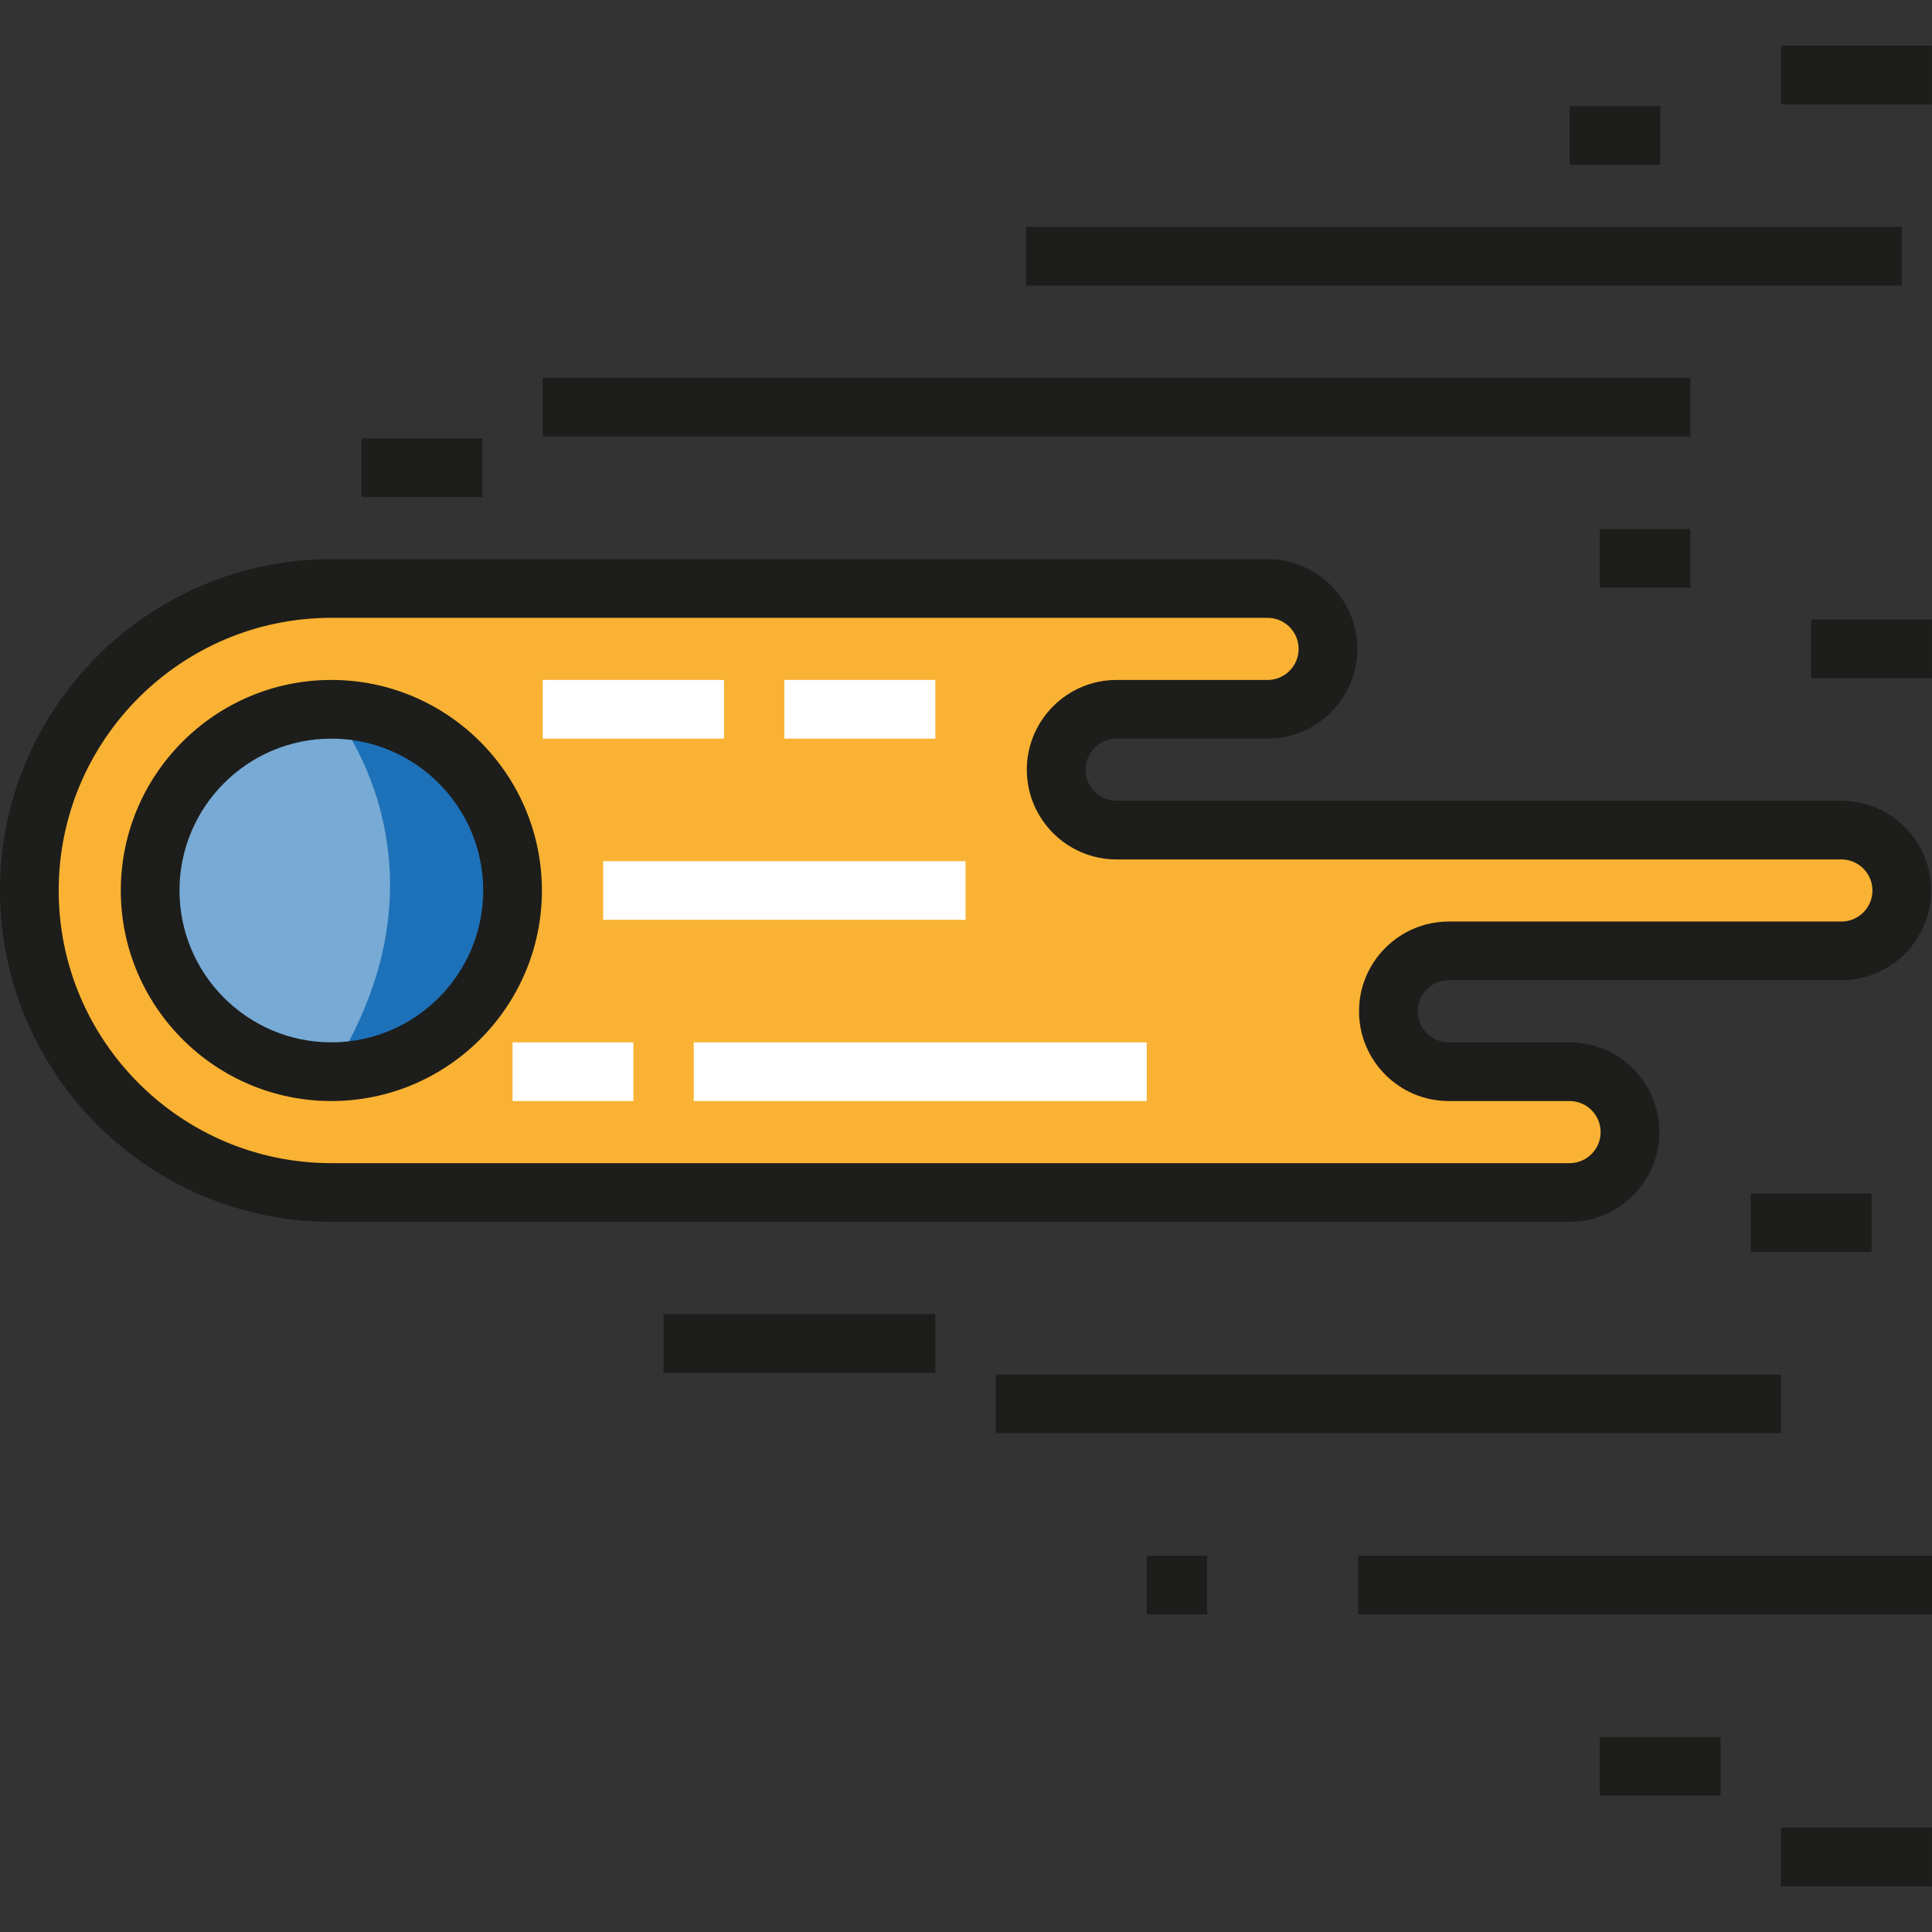
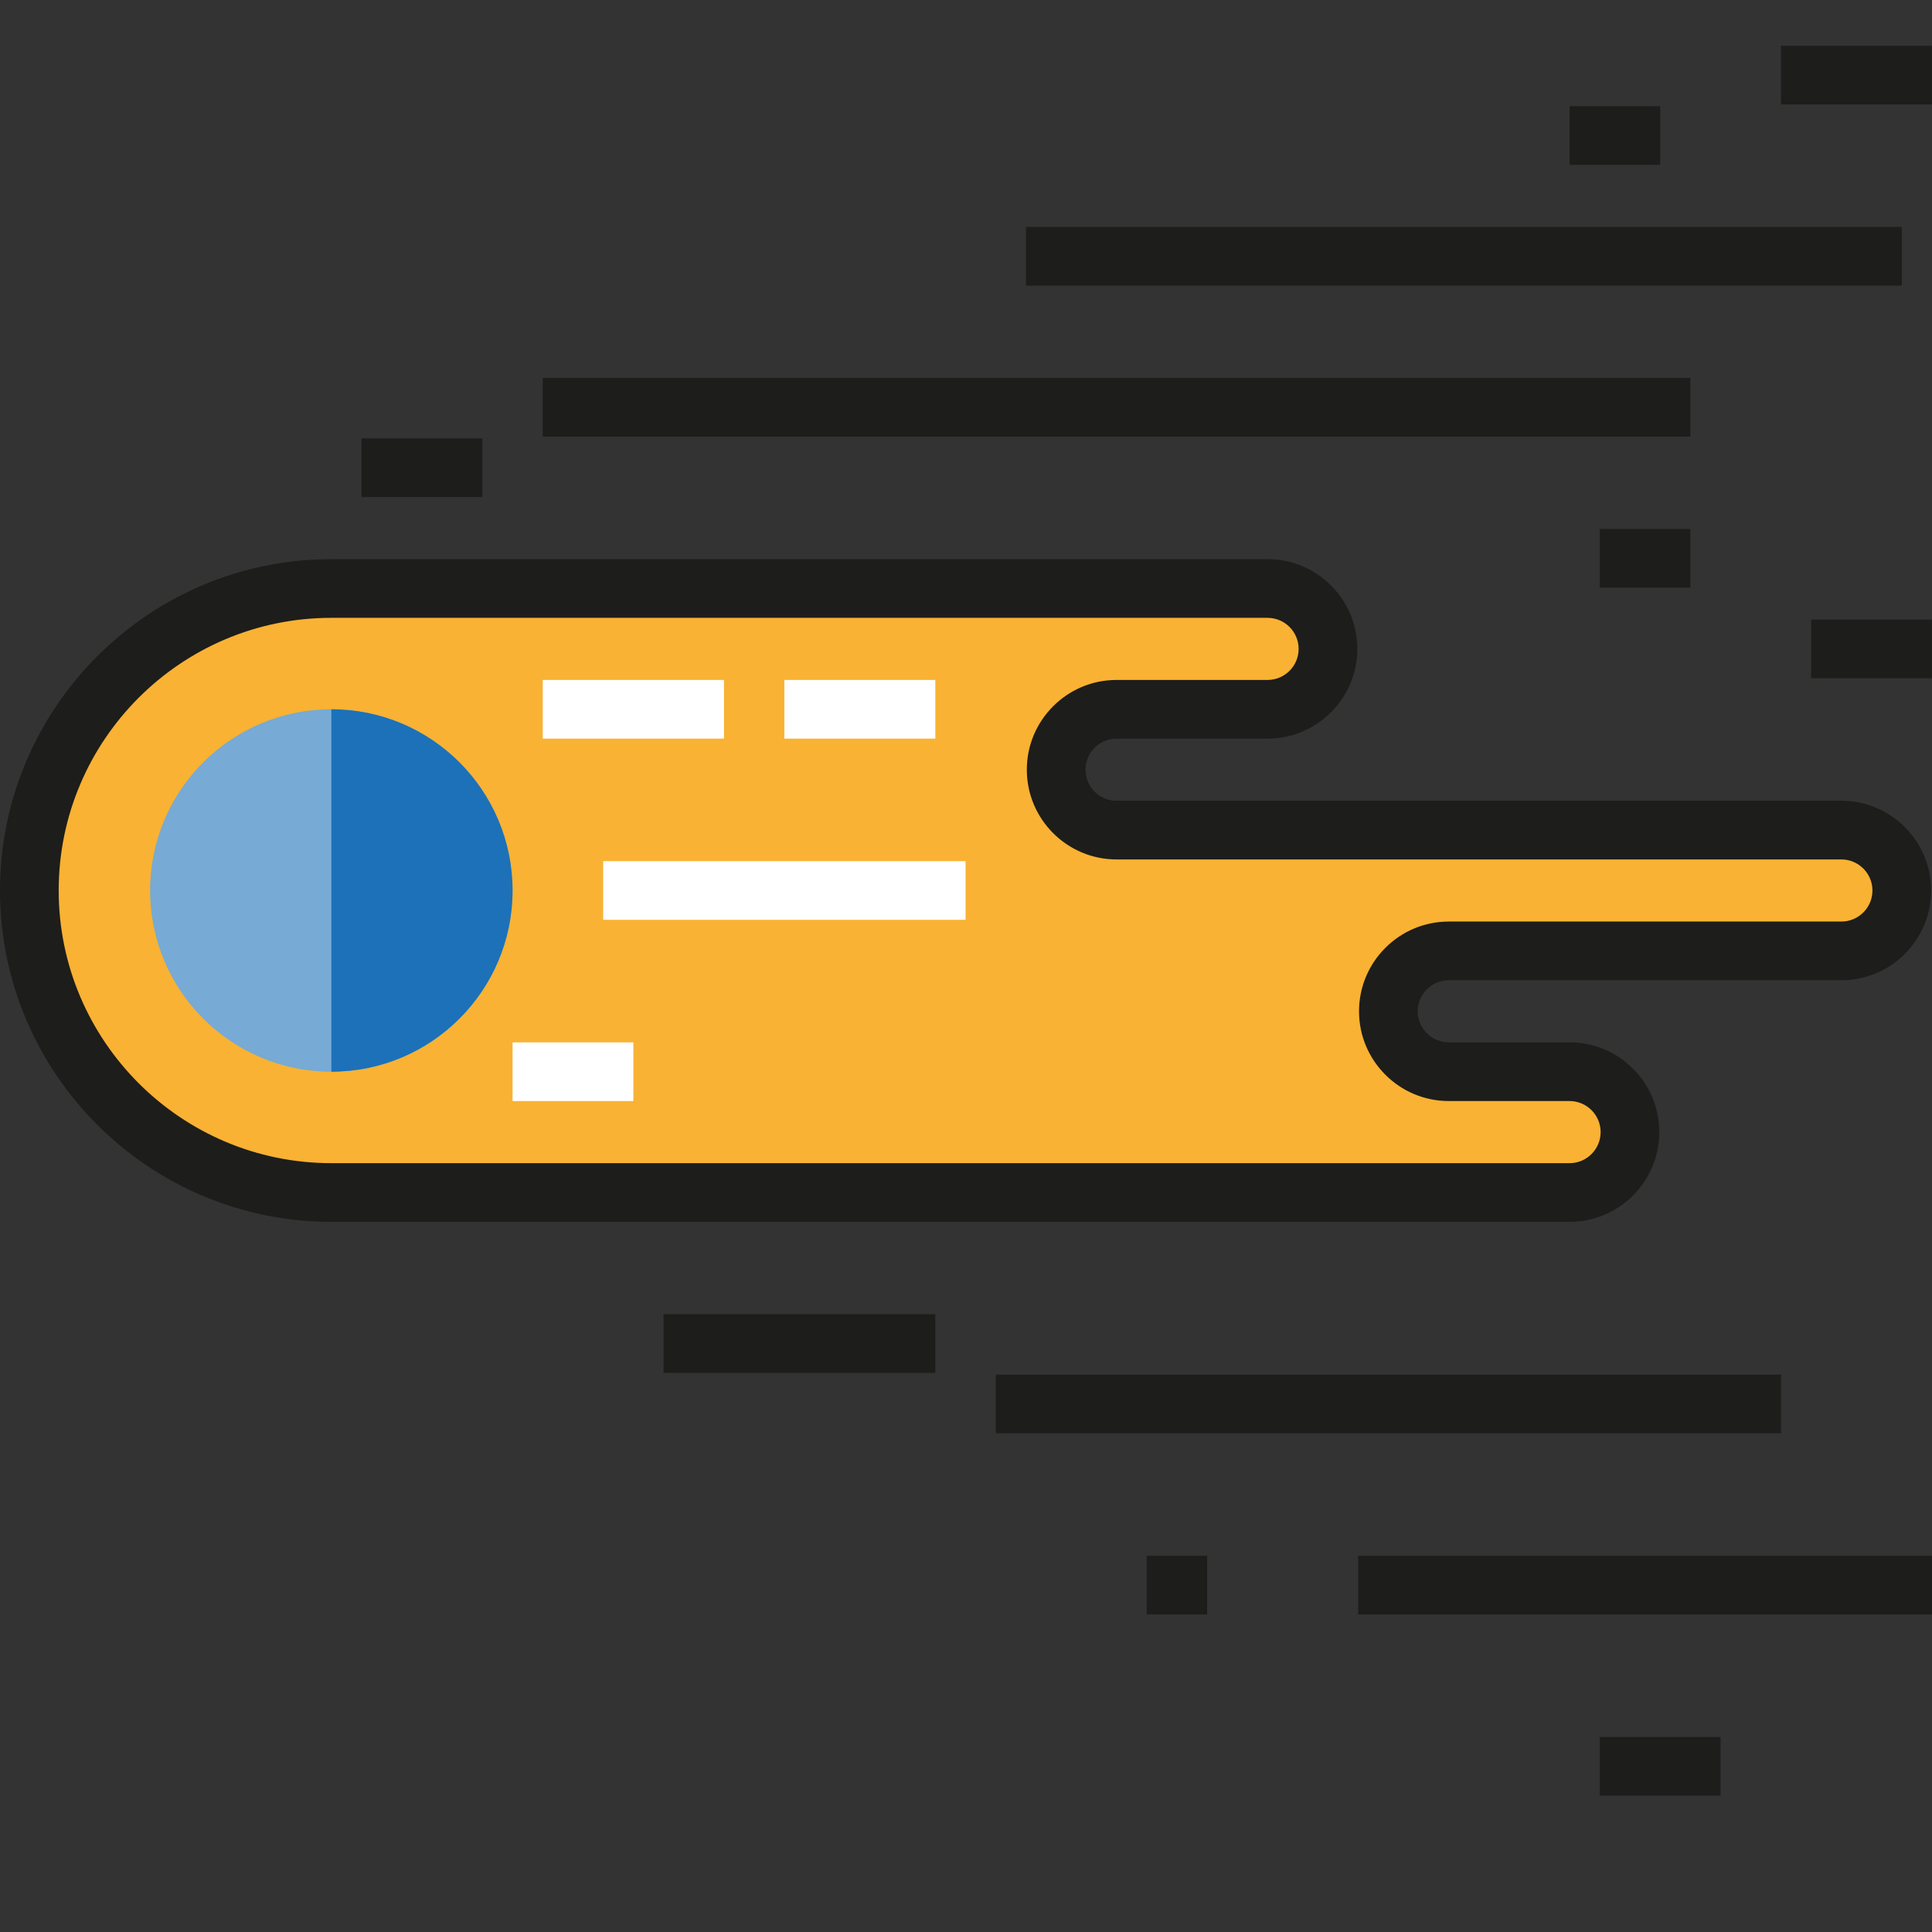
<svg xmlns="http://www.w3.org/2000/svg" version="1.1" id="Layer_1" viewBox="0 0 512.004 512.004" xml:space="preserve">
  <rect x="0" y="0" width="512.004" height="512.004" fill="#333333" stroke="none" />
  <path style="fill:#F9B233;" d="M87.812,316.028c-44.202,0-80.036-35.834-80.036-80.035s35.834-80.036,80.036-80.036h248.11  c8.841,0,16.008,7.167,16.008,16.006s-7.167,16.006-16.008,16.006h-40.017c-8.841,0-16.008,7.167-16.008,16.008  c0,8.84,7.167,16.006,16.008,16.006h192.085c8.841,0,16.008,7.167,16.008,16.006c0,8.84-7.167,16.008-16.008,16.008H383.944  c-8.84,0-16.006,7.167-16.006,16.006c0,8.84,7.167,16.006,16.006,16.006h32.014c8.84,0,16.006,7.167,16.006,16.006  c0,8.841-7.167,16.008-16.006,16.008H87.812V316.028z" />
  <circle style="fill:#77AAD4;" cx="87.809" cy="235.992" r="48.026" />
-   <path style="fill:#1D71B8;" d="M87.812,284.014c26.522,0,48.022-21.5,48.022-48.022c0-26.522-21.5-48.022-48.022-48.022  C87.812,187.971,122.814,228.724,87.812,284.014" />
+   <path style="fill:#1D71B8;" d="M87.812,284.014c26.522,0,48.022-21.5,48.022-48.022c0-26.522-21.5-48.022-48.022-48.022  " />
  <g>
    <path style="fill:#1D1D1B;" d="M415.958,323.804H87.812C39.392,323.804,0,284.412,0,235.992s39.392-87.812,87.812-87.812h248.11   c13.114,0,23.784,10.669,23.784,23.783s-10.67,23.783-23.784,23.783h-40.017c-4.539,0-8.231,3.693-8.231,8.231   s3.693,8.23,8.231,8.23h192.085c13.114,0,23.784,10.669,23.784,23.783s-10.67,23.784-23.784,23.784H383.944   c-4.538,0-8.23,3.692-8.23,8.23c0,4.538,3.693,8.23,8.23,8.23h32.014c13.114,0,23.783,10.669,23.783,23.783   C439.741,313.131,429.072,323.804,415.958,323.804z M87.812,163.733c-39.844,0-72.259,32.415-72.259,72.259   s32.415,72.259,72.259,72.259h328.146c4.538,0,8.23-3.693,8.23-8.231s-3.693-8.23-8.23-8.23h-32.014   c-13.114,0-23.783-10.669-23.783-23.783c0-13.114,10.669-23.783,23.783-23.783H487.99c4.539,0,8.231-3.693,8.231-8.231   s-3.693-8.23-8.231-8.23H295.905c-13.114,0-23.784-10.669-23.784-23.783s10.67-23.784,23.784-23.784h40.017   c4.539,0,8.231-3.692,8.231-8.23s-3.693-8.23-8.231-8.23H87.812V163.733z" />
-     <path style="fill:#1D1D1B;" d="M87.812,291.79c-30.767,0-55.797-25.031-55.797-55.798s25.031-55.798,55.797-55.798   c30.767,0,55.798,25.031,55.798,55.798S118.578,291.79,87.812,291.79z M87.812,195.747c-22.191,0-40.244,18.054-40.244,40.245   s18.054,40.245,40.244,40.245c22.191,0,40.245-18.054,40.245-40.245S110.003,195.747,87.812,195.747z" />
  </g>
  <g>
    <rect x="143.839" y="180.191" style="fill:#FFFFFF;" width="48.026" height="15.552" />
    <rect x="159.847" y="228.216" style="fill:#FFFFFF;" width="96.041" height="15.552" />
    <rect x="135.834" y="276.242" style="fill:#FFFFFF;" width="32.014" height="15.552" />
-     <rect x="183.85" y="276.242" style="fill:#FFFFFF;" width="120.054" height="15.552" />
    <rect x="207.862" y="180.191" style="fill:#FFFFFF;" width="40.017" height="15.552" />
  </g>
  <g>
    <rect x="95.813" y="116.167" style="fill:#1D1D1B;" width="32.014" height="15.552" />
    <rect x="143.839" y="100.158" style="fill:#1D1D1B;" width="304.131" height="15.552" />
    <rect x="175.845" y="348.27" style="fill:#1D1D1B;" width="72.028" height="15.552" />
    <rect x="263.892" y="364.279" style="fill:#1D1D1B;" width="208.09" height="15.552" />
    <rect x="271.897" y="60.137" style="fill:#1D1D1B;" width="232.103" height="15.552" />
    <rect x="423.957" y="140.18" style="fill:#1D1D1B;" width="24.013" height="15.552" />
    <rect x="479.987" y="164.182" style="fill:#1D1D1B;" width="32.014" height="15.552" />
    <rect x="471.983" y="12.119" style="fill:#1D1D1B;" width="40.018" height="15.552" />
    <rect x="415.963" y="28.13" style="fill:#1D1D1B;" width="24.013" height="15.552" />
    <rect x="303.903" y="412.294" style="fill:#1D1D1B;" width="16.006" height="15.552" />
    <rect x="359.933" y="412.294" style="fill:#1D1D1B;" width="152.071" height="15.552" />
-     <rect x="463.978" y="316.253" style="fill:#1D1D1B;" width="32.014" height="15.552" />
-     <rect x="471.983" y="484.332" style="fill:#1D1D1B;" width="40.018" height="15.552" />
    <rect x="423.957" y="460.32" style="fill:#1D1D1B;" width="32.014" height="15.552" />
  </g>
</svg>